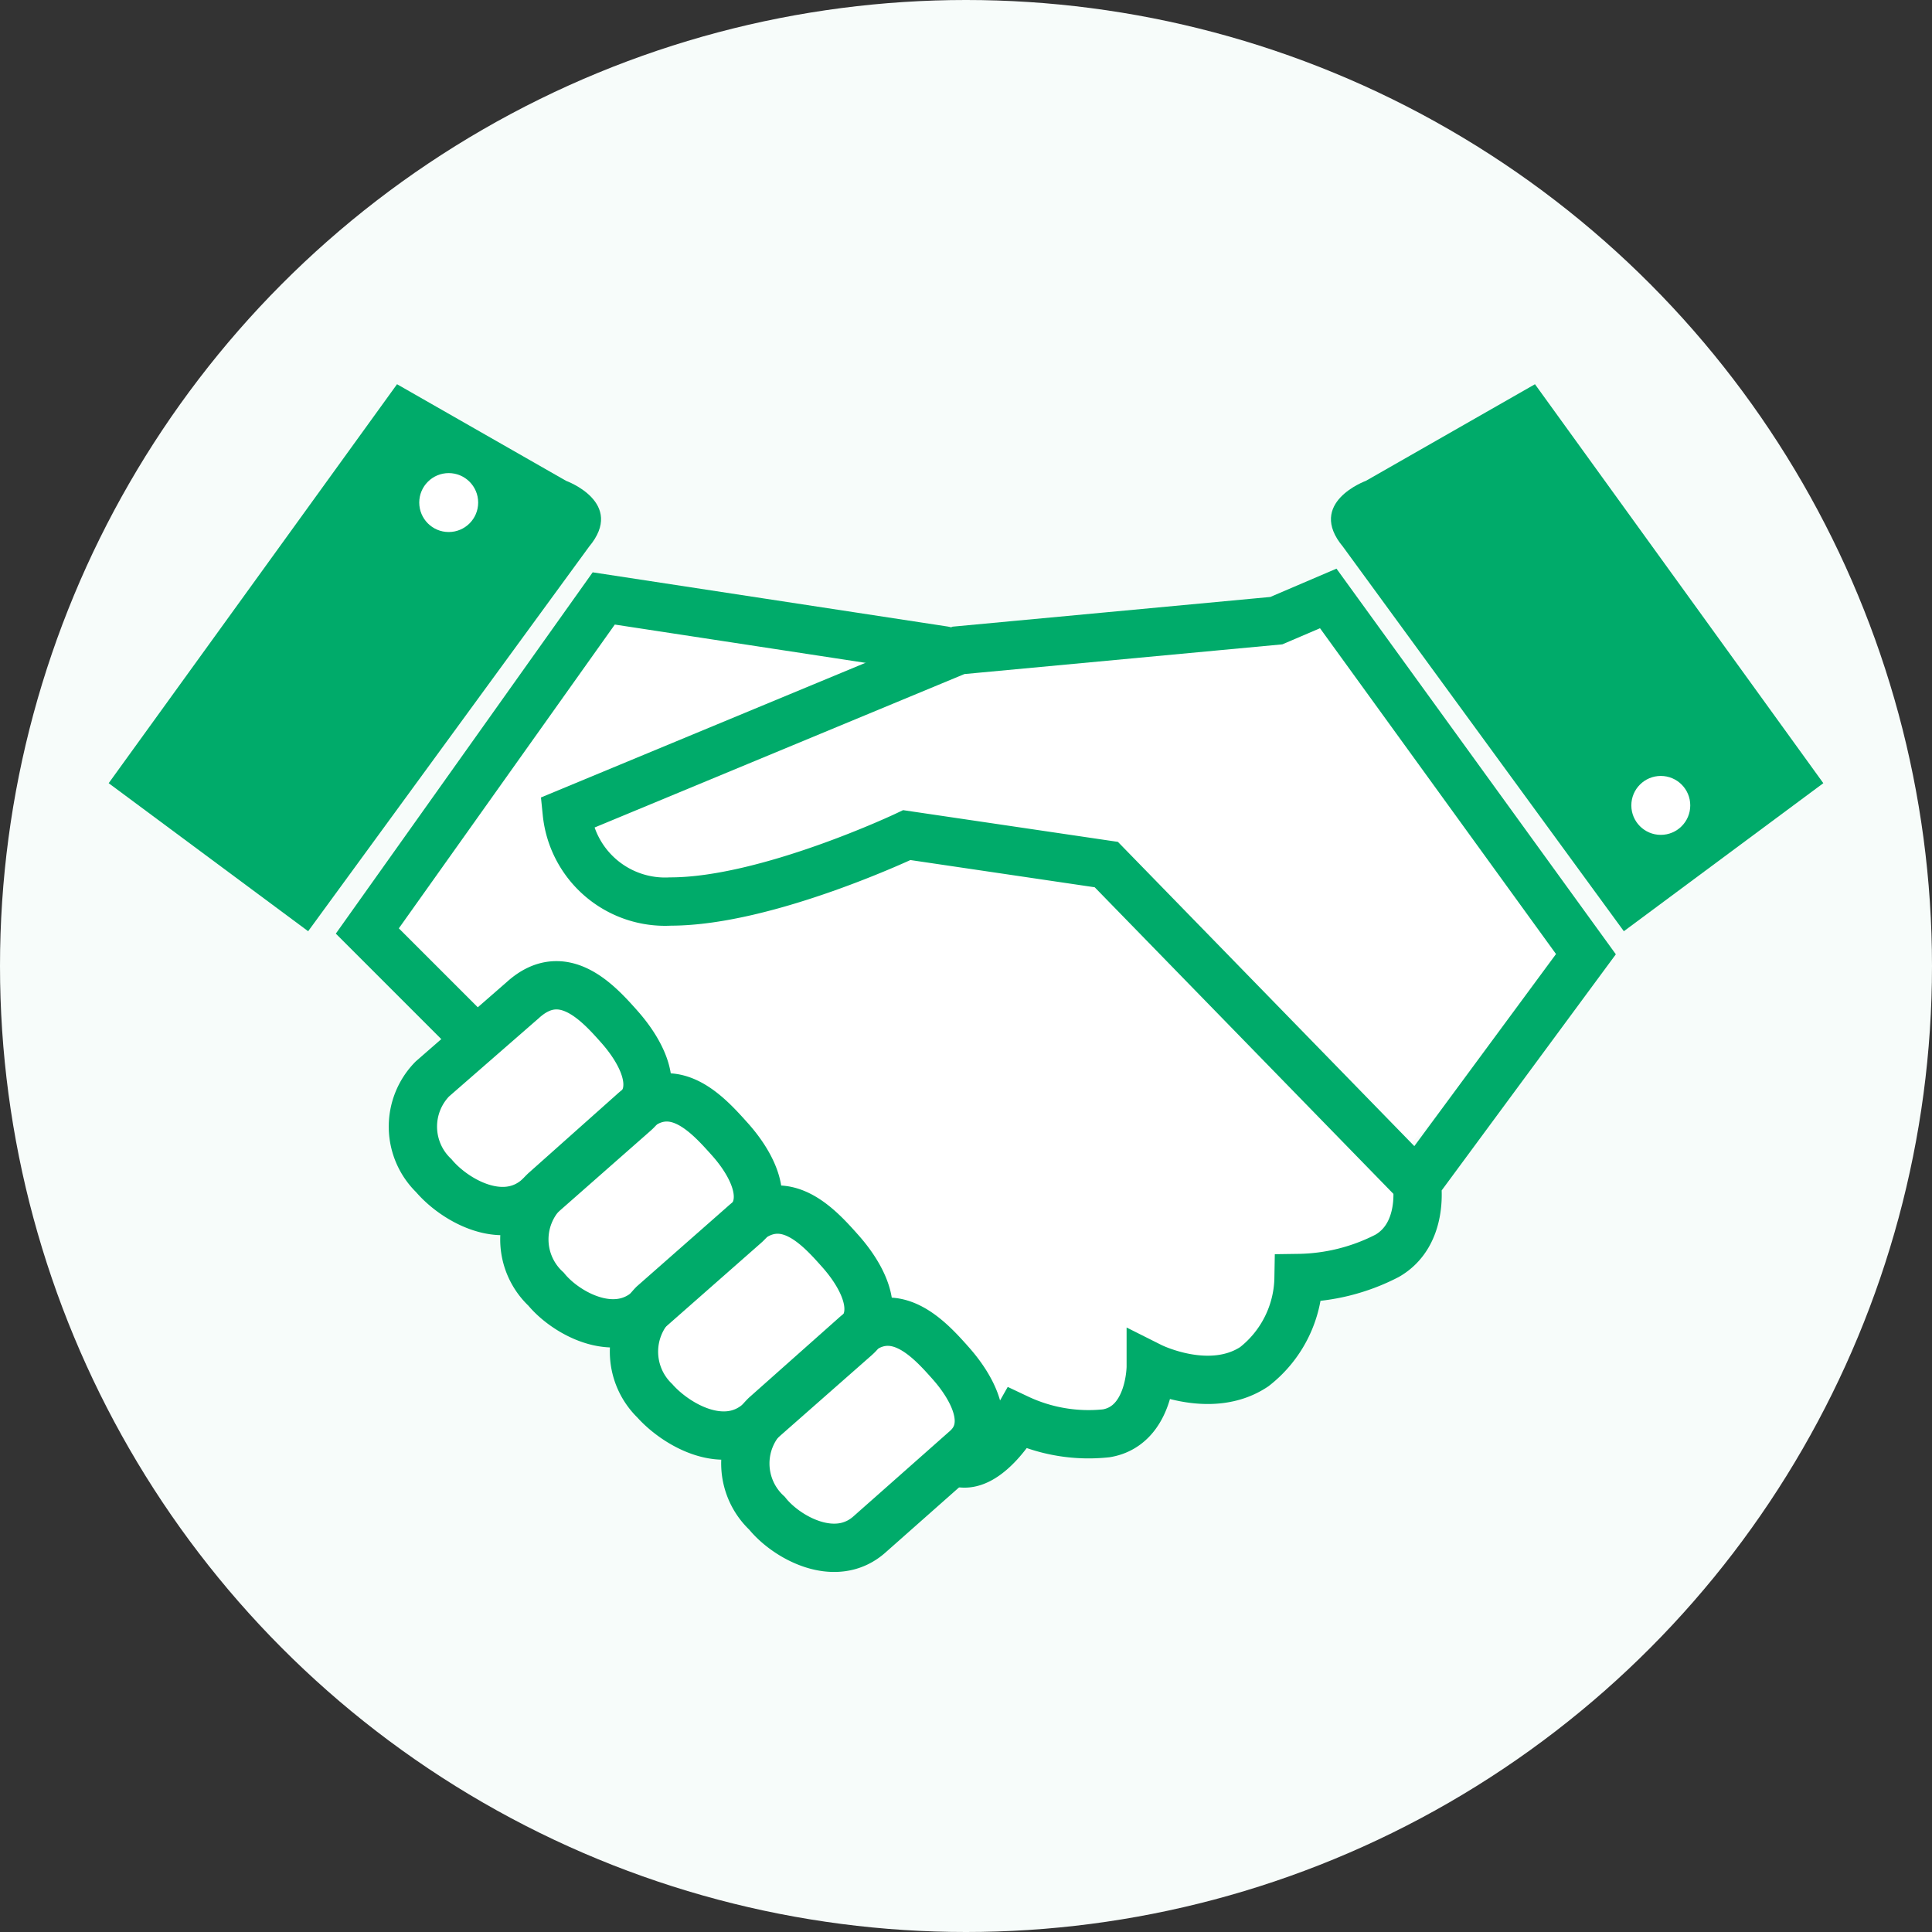
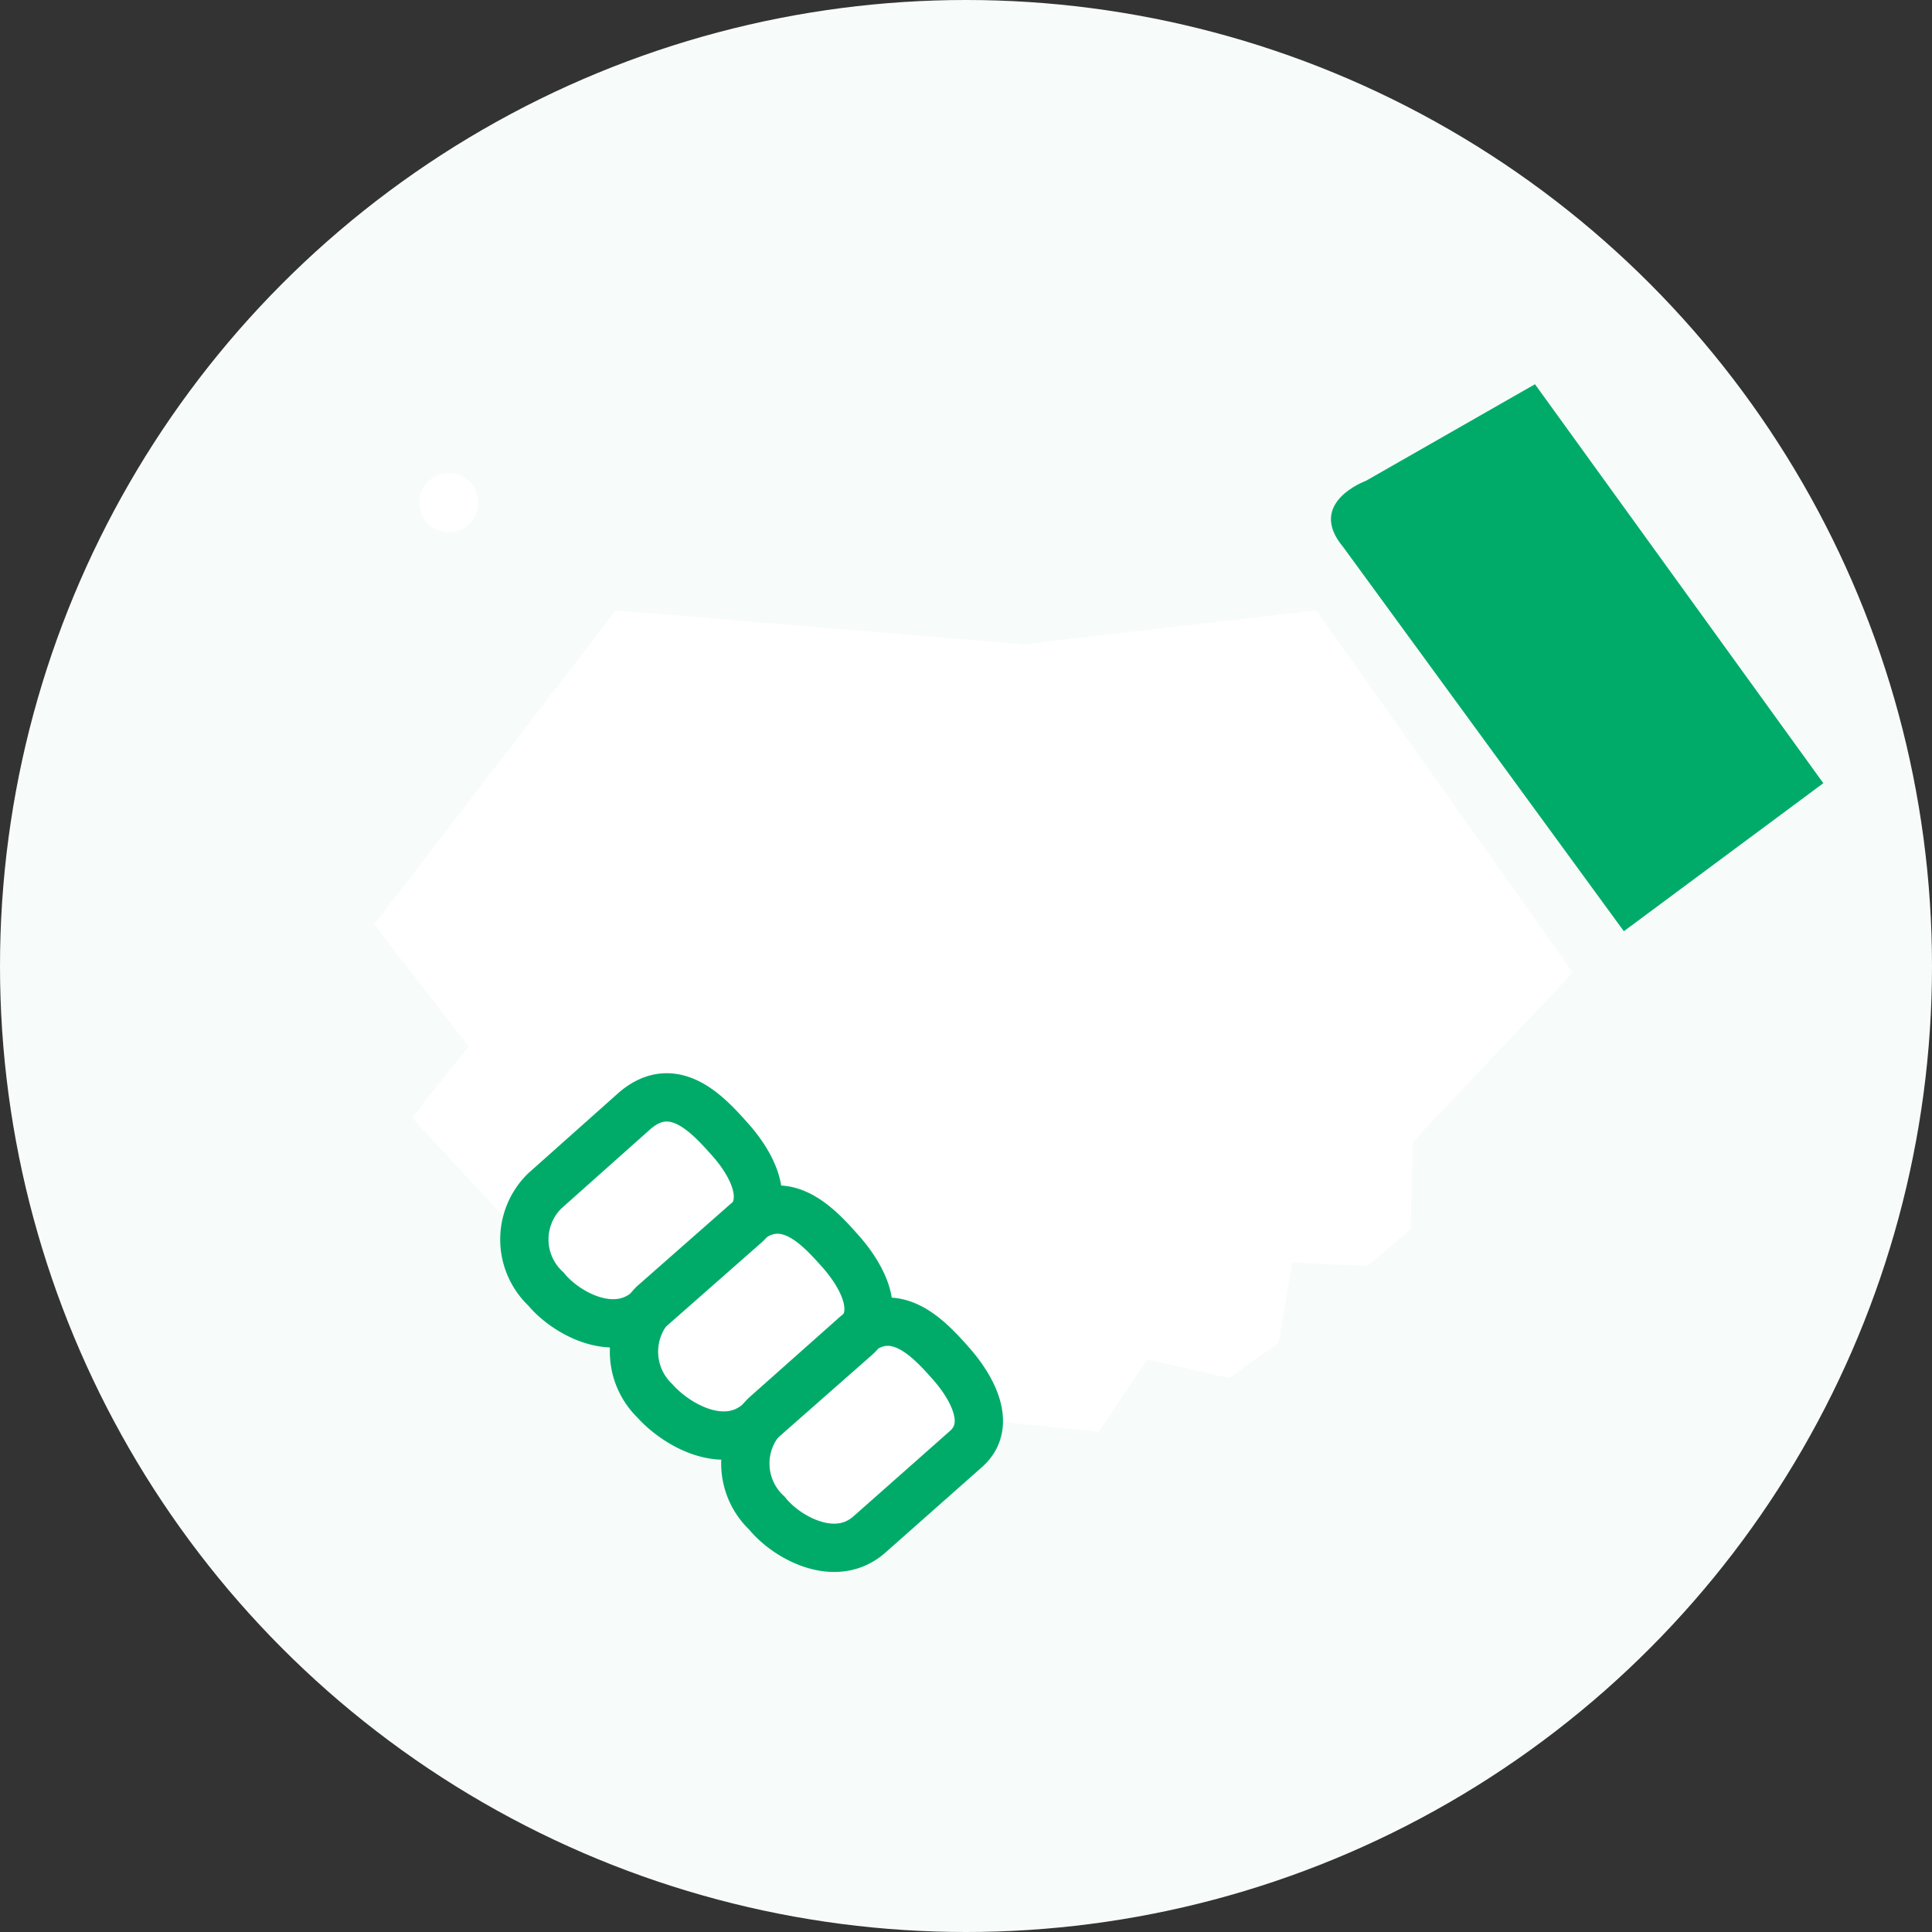
<svg xmlns="http://www.w3.org/2000/svg" width="80" height="80" viewBox="0 0 80 80">
  <rect x="0" y="0" width="80" height="80" fill="#333333" stroke="none" />
  <defs>
    <style>.cls-1{fill:#f7fcfa}.cls-2{fill:#fff}.cls-3{fill:none;stroke:#00ab6a;stroke-linecap:round;stroke-miterlimit:10;stroke-width:2px}.cls-4{fill:#00ab6a}</style>
  </defs>
  <g id="レイヤー_2" data-name="レイヤー 2">
    <g id="content03">
      <g id="_01" data-name="1">
        <circle class="cls-1" cx="40" cy="40" r="40" />
        <path class="cls-2" d="M54.5 25.28l-12.13 1.4-16.87-1.4-10 13 3.91 5.05-2.34 2.95L33.5 64.09l6.99-5.31 5.01.5 2-3 3.38.78 2.06-1.45.56-3.33 3.13.13 1.78-1.52.09-3.61 6.62-7.01L54.5 25.28z" />
-         <path class="cls-3" d="M39.08 26.93L25 24.78l-9.79 13.77 3.98 3.98" />
-         <path class="cls-3" d="M55 24.78l-2.15.92-13.16 1.23-16.22 6.73a4.09 4.09 0 0 0 4.29 3.67c4 0 9.79-2.75 9.79-2.75l8.26 1.22L58.67 49l7-9.49zM58.67 49s.33 2.1-1.23 3a8.24 8.24 0 0 1-3.67.92 4.76 4.76 0 0 1-1.83 3.67c-1.84 1.23-4.29 0-4.29 0s0 2.45-1.84 2.76a6.87 6.87 0 0 1-3.67-.62s-1.22 2.15-2.45 1.84M22.28 49.59l4-3.52c1.13-1 .24-2.57-.63-3.55s-2.34-2.62-4-1.11l-3.75 3.27a2.82 2.82 0 0 0 .06 4c.88 1.04 2.9 2.17 4.32.91z" />
        <path class="cls-3" d="M26.85 54.24l4-3.52c1.13-1 .25-2.57-.63-3.55s-2.33-2.63-4-1.12l-3.67 3.27a2.81 2.81 0 0 0 .06 4.06c.8.98 2.83 2.12 4.24.86z" />
        <path class="cls-3" d="M31.43 58.89l4-3.52c1.13-1 .25-2.57-.63-3.56s-2.33-2.62-4-1.11L27.05 54a2.83 2.83 0 0 0 .06 4c.89 1 2.89 2.15 4.32.89z" />
        <path class="cls-3" d="M36 63.54L40 60c1.13-1 .24-2.57-.63-3.55s-2.34-2.62-4-1.11l-3.68 3.27a2.81 2.81 0 0 0 .07 4.05c.8 1 2.83 2.13 4.24.88z" />
-         <path class="cls-4" d="M24.39 22.64L12.76 38.56 4.5 32.43l11.94-16.52 7 4s2.48.9.95 2.73z" />
        <circle class="cls-2" cx="18.58" cy="20.81" r="1.22" />
        <path class="cls-4" d="M55.61 22.64l11.63 15.92 8.26-6.13-11.94-16.52-7 4s-2.48.9-.95 2.73z" />
-         <circle class="cls-2" cx="68.77" cy="33.35" r="1.22" />
      </g>
    </g>
  </g>
</svg>